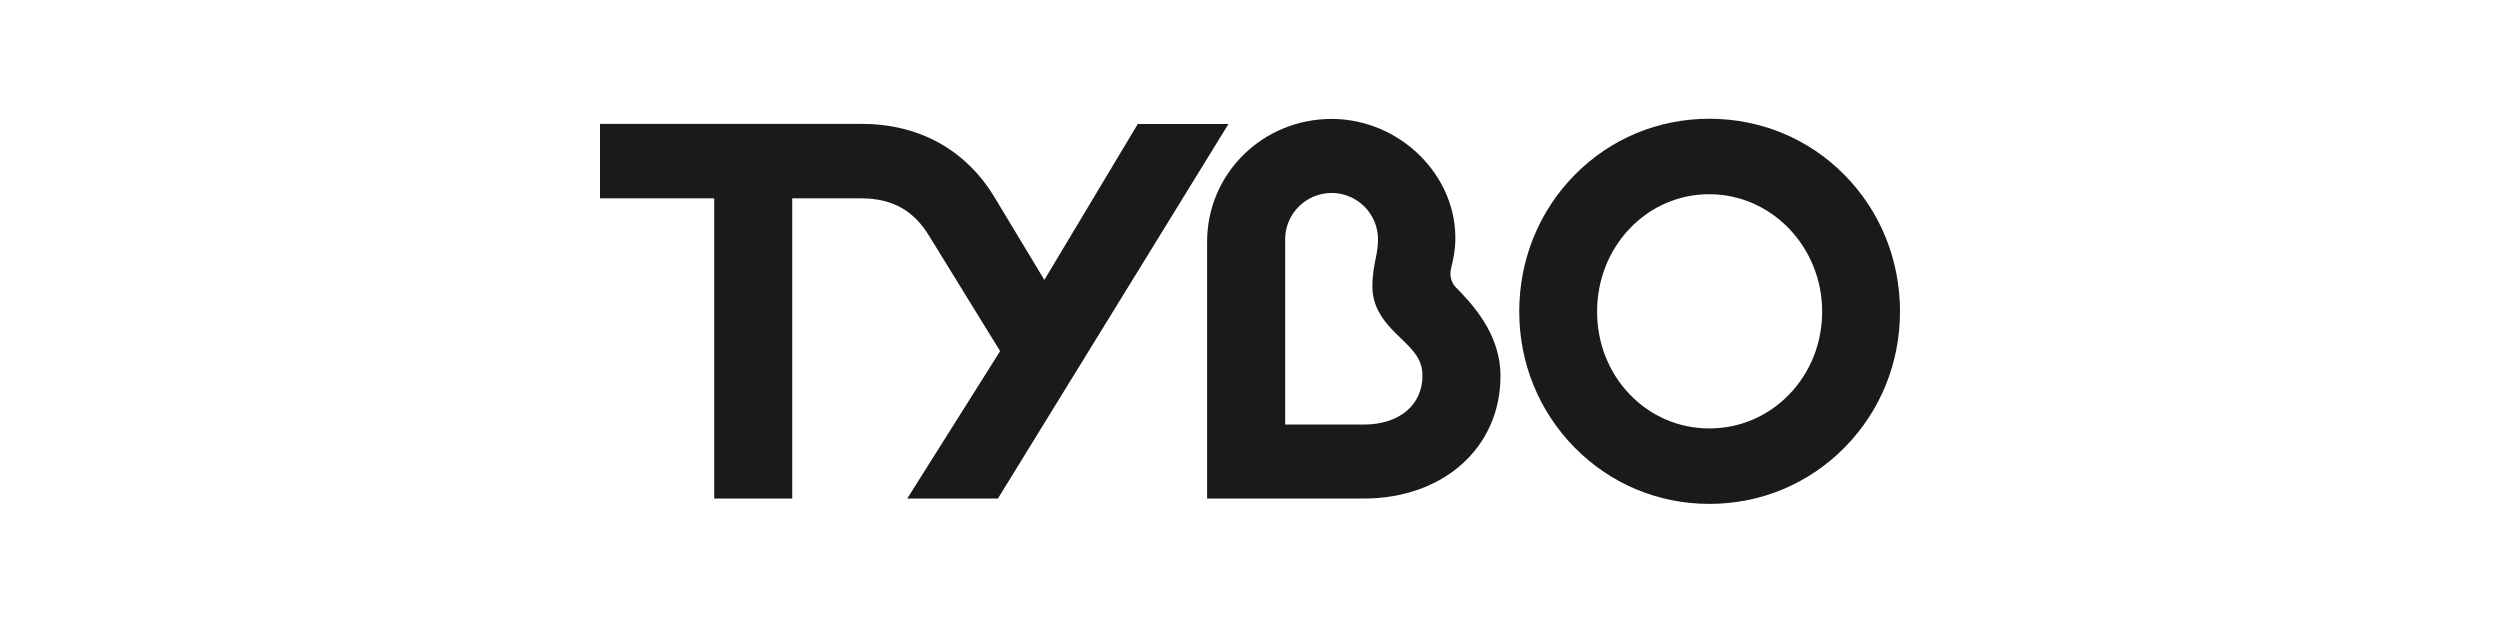
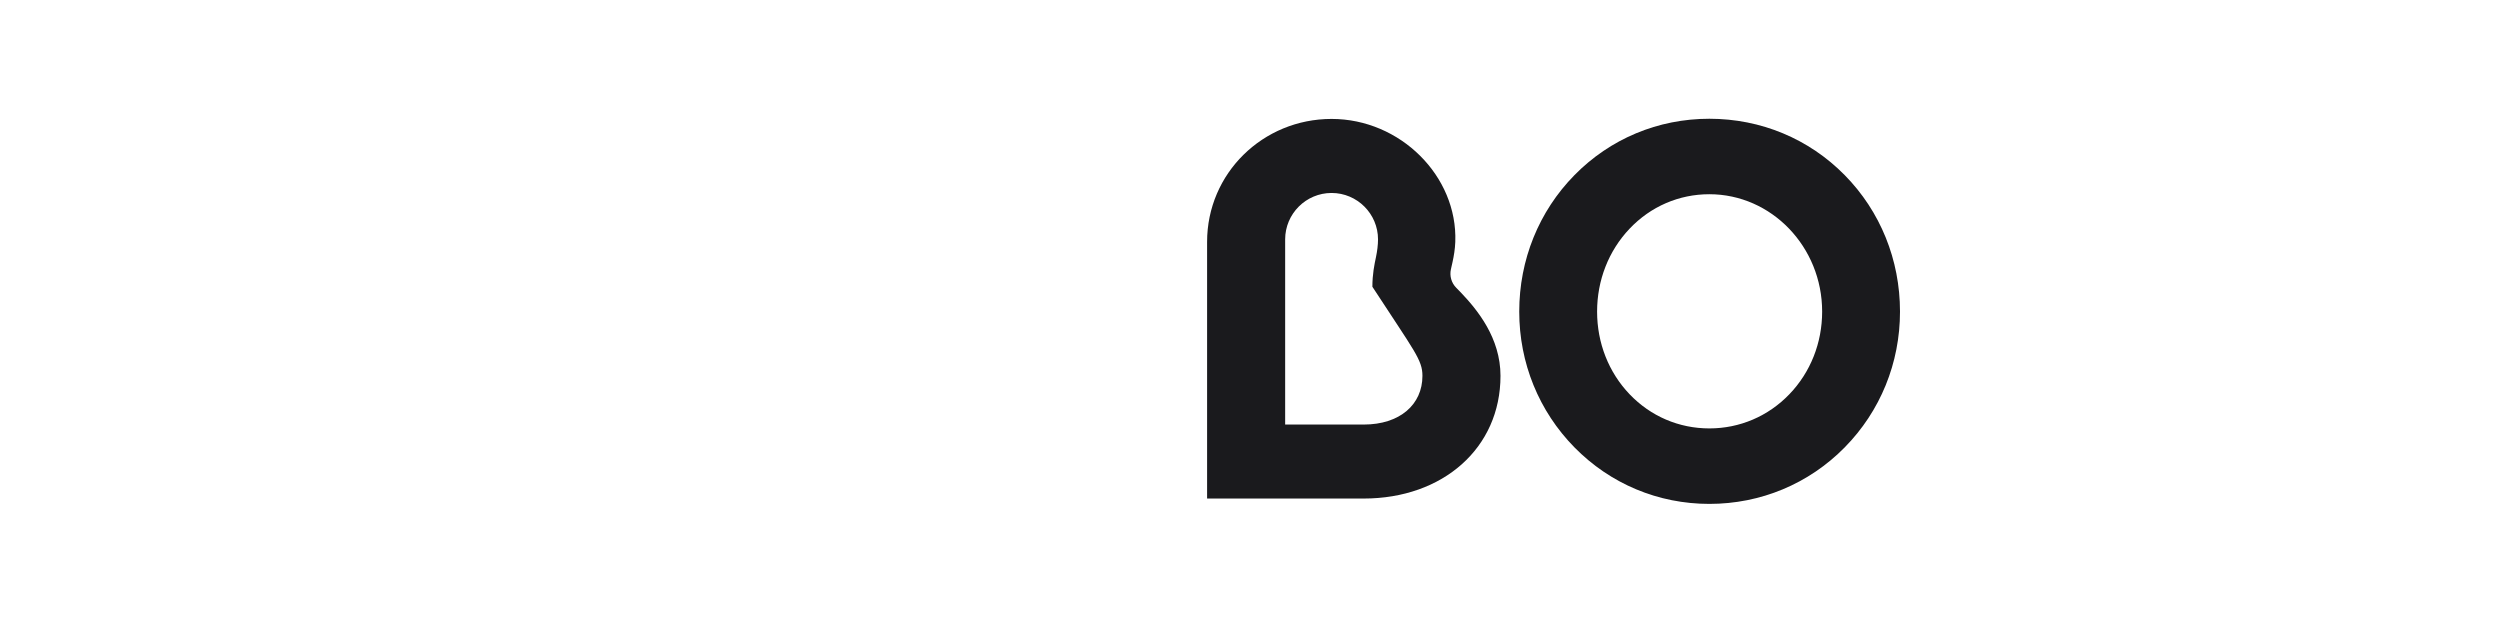
<svg xmlns="http://www.w3.org/2000/svg" width="400" height="100" viewBox="0 0 400 100" fill="none">
-   <path d="M182.043 19.841L167.096 44.784L159.185 31.662C154.531 23.893 146.973 19.815 137.804 19.815H96V31.738H114.275V79.767H126.757V31.738H137.804C142.764 31.738 146.232 33.676 148.718 37.839L160.018 56.179L145.157 79.767H159.667L196.553 19.841H182.043Z" fill="#1A1A1D" />
  <path d="M295.153 28.02C289.427 22.203 281.736 19 273.495 19C265.293 19 257.629 22.203 251.914 28.02C246.216 33.82 243.078 41.575 243.078 49.855C243.078 58.065 246.216 65.781 251.914 71.581C257.643 77.412 265.307 80.623 273.495 80.623C281.722 80.623 289.413 77.412 295.153 71.581C300.858 65.785 304 58.07 304 49.855C304 41.57 300.858 33.816 295.153 28.02ZM286.303 63.075C282.91 66.604 278.362 68.547 273.495 68.547C268.634 68.547 264.101 66.604 260.732 63.075C257.38 59.566 255.535 54.871 255.535 49.856C255.535 44.836 257.38 40.125 260.731 36.593C264.106 33.035 268.639 31.076 273.495 31.076C283.447 31.076 291.544 39.5 291.544 49.856C291.544 54.866 289.682 59.56 286.303 63.075Z" fill="#1A1A1D" />
-   <path d="M232.989 46.034C232.224 45.258 231.906 44.145 232.147 43.081C232.251 42.624 232.352 42.175 232.417 41.875C232.619 40.943 232.802 39.875 232.846 38.706C233.24 28.185 224.038 19.028 213.054 19.028C202.071 19.028 193.135 27.722 193.135 38.706V79.767H218.185C230.872 79.767 240.079 71.68 240.079 60.138C240.079 54.055 236.365 49.562 233.753 46.818C233.559 46.614 233.279 46.328 232.989 46.034ZM218.185 67.929H205.625V38.303C205.625 34.207 208.958 30.875 213.054 30.875C217.151 30.875 220.484 34.207 220.484 38.303C220.484 39.179 220.353 40.201 220.155 41.138C219.9 42.349 219.582 43.856 219.582 45.882C219.582 49.742 222.173 52.234 224.065 54.053C226.316 56.219 227.59 57.569 227.59 60.138C227.59 64.72 223.986 67.929 218.185 67.929Z" fill="#1A1A1D" />
+   <path d="M232.989 46.034C232.224 45.258 231.906 44.145 232.147 43.081C232.251 42.624 232.352 42.175 232.417 41.875C232.619 40.943 232.802 39.875 232.846 38.706C233.24 28.185 224.038 19.028 213.054 19.028C202.071 19.028 193.135 27.722 193.135 38.706V79.767H218.185C230.872 79.767 240.079 71.68 240.079 60.138C240.079 54.055 236.365 49.562 233.753 46.818C233.559 46.614 233.279 46.328 232.989 46.034ZM218.185 67.929H205.625V38.303C205.625 34.207 208.958 30.875 213.054 30.875C217.151 30.875 220.484 34.207 220.484 38.303C220.484 39.179 220.353 40.201 220.155 41.138C219.9 42.349 219.582 43.856 219.582 45.882C226.316 56.219 227.59 57.569 227.59 60.138C227.59 64.72 223.986 67.929 218.185 67.929Z" fill="#1A1A1D" />
</svg>